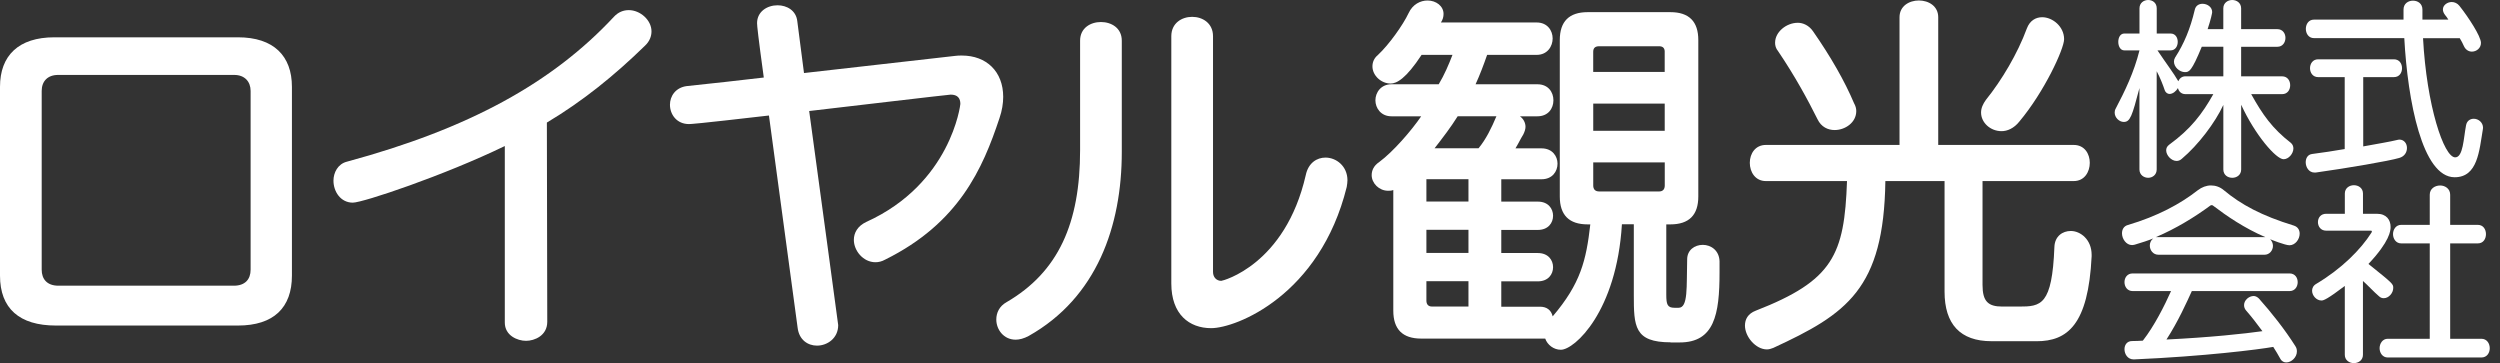
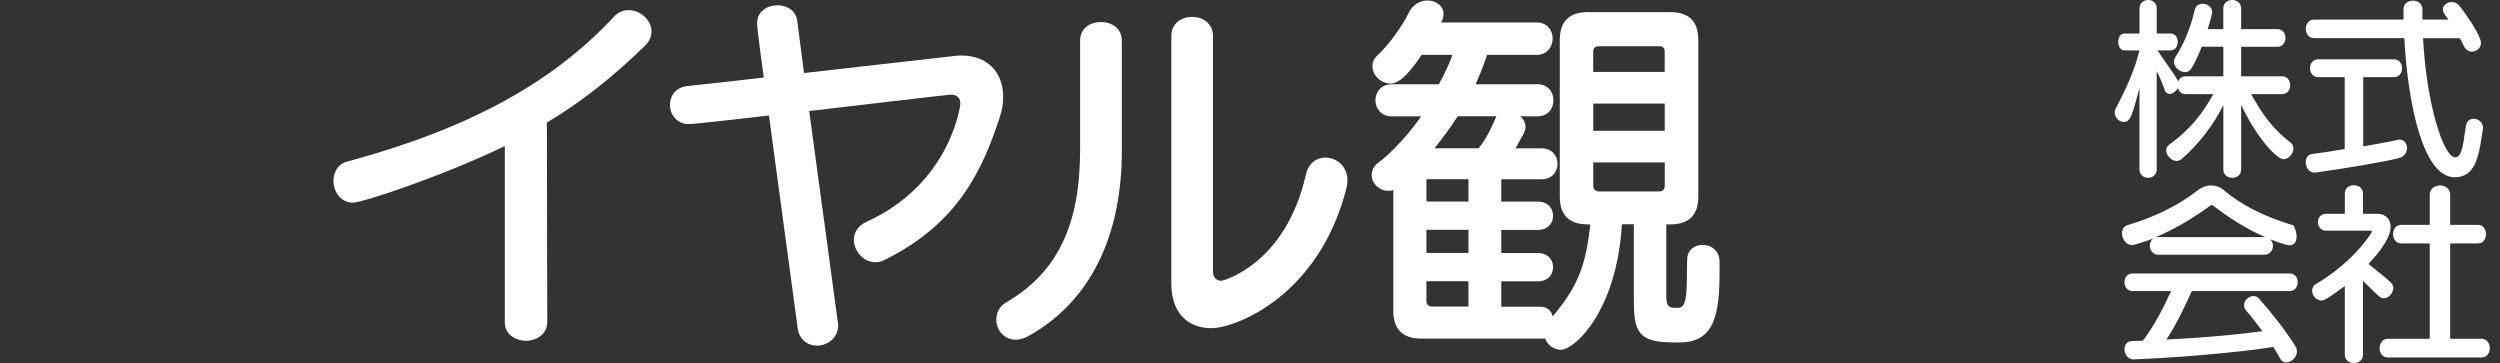
<svg xmlns="http://www.w3.org/2000/svg" width="179" height="26" viewBox="0 0 179 26" fill="none">
  <rect x="0" y="0" width="179" height="26" fill="#333333" stroke="none" />
-   <path d="M3.999 23.309C1.388 23.309 0 22.083 0 19.735V6.217C0 3.977 1.333 2.671 3.892 2.671H17.037C19.596 2.671 20.902 4.004 20.902 6.217V19.735C20.902 22.028 19.596 23.309 17.037 23.309H3.999ZM17.944 6.511C17.944 5.843 17.518 5.365 16.771 5.365H4.159C3.412 5.365 2.985 5.818 2.985 6.511V19.309C2.985 19.975 3.359 20.456 4.186 20.456H16.745C17.545 20.456 17.944 20.002 17.944 19.309V6.511Z" fill="white" />
  <path d="M36.141 10.458C31.796 12.564 25.982 14.51 25.262 14.51C24.382 14.51 23.876 13.71 23.876 12.937C23.876 12.352 24.198 11.736 24.836 11.577C33.607 9.204 39.555 5.923 43.953 1.205C44.273 0.859 44.646 0.725 45.02 0.725C45.847 0.725 46.647 1.445 46.647 2.245C46.647 2.591 46.515 2.965 46.169 3.284C44.008 5.39 41.743 7.231 39.156 8.776L39.184 23.042C39.184 24.029 38.277 24.403 37.664 24.403C37.051 24.403 36.144 24.029 36.144 23.097V10.458H36.141Z" fill="white" />
  <path d="M55.059 8.27C49.753 8.883 49.459 8.883 49.327 8.883C48.447 8.883 47.969 8.19 47.969 7.498C47.969 6.884 48.368 6.271 49.168 6.164C51.007 5.977 52.848 5.763 54.687 5.551C54.286 2.618 54.206 1.846 54.206 1.659C54.206 0.832 54.926 0.378 55.674 0.378C56.339 0.378 57.007 0.752 57.087 1.524L57.566 5.23L68.365 4.004C68.525 3.977 68.712 3.977 68.871 3.977C70.63 3.977 71.829 5.123 71.829 6.937C71.829 7.39 71.749 7.924 71.563 8.457C70.362 12.083 68.655 15.975 63.377 18.589C63.137 18.724 62.898 18.776 62.684 18.776C61.804 18.776 61.136 17.949 61.136 17.176C61.136 16.67 61.403 16.189 62.016 15.895C68.096 13.149 68.762 7.495 68.762 7.443C68.762 7.017 68.548 6.775 68.069 6.775C67.909 6.775 60.257 7.682 57.937 7.949C58.684 13.496 60.015 23.174 60.015 23.279C60.015 24.213 59.243 24.747 58.495 24.747C57.855 24.747 57.215 24.348 57.11 23.466L55.056 8.268L55.059 8.27Z" fill="white" />
  <path d="M77.335 2.91C77.335 2.003 78.082 1.577 78.828 1.577C79.573 1.577 80.32 2.003 80.32 2.91V10.882C80.32 16.187 78.534 21.308 73.655 24.054C73.308 24.241 72.987 24.321 72.72 24.321C71.868 24.321 71.335 23.601 71.335 22.88C71.335 22.399 71.549 21.921 72.082 21.627C75.788 19.466 77.335 15.975 77.335 10.747V2.908V2.91ZM83.866 2.591C83.866 1.657 84.614 1.206 85.359 1.206C86.104 1.206 86.852 1.659 86.852 2.591V19.469C86.852 19.868 87.118 20.109 87.44 20.109C87.547 20.109 92.025 18.963 93.493 12.536C93.679 11.657 94.293 11.283 94.906 11.283C95.678 11.283 96.478 11.896 96.478 12.91C96.478 13.042 96.451 13.229 96.425 13.389C94.504 21.148 88.506 23.496 86.72 23.496C85.147 23.496 83.866 22.509 83.866 20.296V2.591Z" fill="white" />
  <path d="M119.62 24.51C117.007 24.51 116.981 23.363 116.981 21.096V16.057H116.129C115.755 22.297 112.743 25.043 111.756 25.043C111.25 25.043 110.796 24.697 110.637 24.243H101.758C100.425 24.243 99.76 23.578 99.76 22.244V13.605C99.625 13.658 99.52 13.658 99.386 13.658C98.746 13.658 98.212 13.124 98.212 12.539C98.212 12.22 98.347 11.873 98.746 11.606C99.76 10.859 101.065 9.339 101.758 8.327H99.625C98.878 8.327 98.479 7.741 98.479 7.181C98.479 6.62 98.88 6.034 99.625 6.034H103.012C103.413 5.367 103.732 4.622 103.998 3.929H101.786C100.667 5.636 99.999 5.982 99.573 5.982C98.88 5.982 98.267 5.396 98.267 4.756C98.267 4.462 98.374 4.17 98.666 3.929C99.441 3.209 100.452 1.796 100.854 0.943C101.148 0.303 101.706 0.036 102.212 0.036C102.825 0.036 103.358 0.435 103.358 0.996C103.358 1.21 103.306 1.397 103.171 1.609H110.024C110.799 1.609 111.17 2.195 111.17 2.755C111.17 3.316 110.796 3.929 110.024 3.929H106.478C106.239 4.622 105.945 5.396 105.651 6.034H110.079C110.851 6.034 111.225 6.595 111.225 7.181C111.225 7.766 110.851 8.327 110.079 8.327H108.825C109.064 8.487 109.226 8.781 109.226 9.075C109.226 9.234 109.172 9.421 109.064 9.635C108.878 9.929 108.691 10.328 108.506 10.622H110.373C111.145 10.622 111.519 11.183 111.519 11.716C111.519 12.276 111.145 12.835 110.373 12.835H107.492V14.435H110.106C110.853 14.435 111.2 14.941 111.2 15.449C111.2 15.957 110.853 16.463 110.106 16.463H107.492V18.117H110.106C110.853 18.117 111.2 18.623 111.2 19.131C111.2 19.64 110.853 20.145 110.106 20.145H107.492V21.96H110.265C110.744 21.96 111.065 22.199 111.172 22.652C113.171 20.305 113.572 18.653 113.866 16.066H113.679C112.346 16.066 111.681 15.401 111.681 14.068V2.869C111.681 1.536 112.348 0.87 113.679 0.87H119.6C120.933 0.87 121.599 1.536 121.599 2.869V14.068C121.599 15.401 120.931 16.066 119.6 16.066H119.306V21.105C119.306 21.798 119.386 22.037 119.894 22.037H120.188C120.881 22.037 120.749 20.544 120.801 18.571C120.801 17.905 121.334 17.532 121.92 17.532C122.506 17.532 123.094 17.93 123.119 18.705V19.532C123.119 22.518 122.745 24.519 120.265 24.519H119.625L119.62 24.51ZM105.142 12.83H102.13V14.43H105.142V12.83ZM105.142 16.456H102.13V18.11H105.142V16.456ZM105.142 20.136H102.13V21.522C102.13 21.789 102.264 21.948 102.531 21.948H105.142V20.134V20.136ZM104.37 8.325C103.889 9.097 103.276 9.897 102.715 10.617H105.863C106.396 9.977 106.797 9.152 107.143 8.325H104.37ZM119.194 3.71C119.194 3.443 119.06 3.311 118.793 3.311H114.5C114.206 3.311 114.074 3.446 114.074 3.71V5.15H119.192V3.71H119.194ZM119.194 7.418H114.076V9.364H119.194V7.418ZM119.194 11.629H114.076V13.281C114.076 13.548 114.21 13.708 114.502 13.708H118.795C119.062 13.708 119.197 13.548 119.197 13.281V11.629H119.194Z" fill="white" />
-   <path d="M142.59 24.43C140.349 24.43 139.23 23.204 139.23 20.884V12.964H134.992C134.885 20.697 132.218 22.484 126.965 24.911C126.831 24.963 126.671 25.018 126.512 25.018C125.712 25.018 124.939 24.111 124.939 23.311C124.939 22.857 125.154 22.459 125.712 22.244C131.259 20.084 132.059 18.245 132.246 12.964H126.432C125.685 12.964 125.286 12.324 125.286 11.659C125.286 10.993 125.687 10.378 126.432 10.378H136.006V1.233C136.006 0.433 136.699 0.034 137.391 0.034C138.084 0.034 138.777 0.433 138.777 1.233V10.378H148.483C149.255 10.378 149.629 11.018 149.629 11.659C149.629 12.299 149.255 12.964 148.483 12.964H141.949V20.403C141.949 21.577 142.348 21.95 143.362 21.95H144.561C146.133 21.95 146.933 21.87 147.095 17.684C147.122 16.912 147.681 16.538 148.269 16.538C148.961 16.538 149.761 17.151 149.761 18.245V18.352C149.522 23.258 148.027 24.432 145.814 24.432H142.587L142.59 24.43ZM127.098 3.044C127.098 2.297 127.897 1.631 128.725 1.631C129.098 1.631 129.525 1.818 129.816 2.244C131.097 4.084 132.084 5.818 132.749 7.39C132.856 7.577 132.909 7.764 132.909 7.951C132.909 8.778 132.109 9.311 131.361 9.311C130.883 9.311 130.402 9.097 130.135 8.539C129.443 7.153 128.536 5.474 127.309 3.66C127.15 3.473 127.095 3.261 127.095 3.047L127.098 3.044ZM143.31 9.391C142.51 9.391 141.844 8.778 141.844 8.058C141.844 7.739 141.979 7.445 142.191 7.151C143.31 5.765 144.458 3.844 145.124 2.033C145.336 1.472 145.764 1.233 146.218 1.233C146.965 1.233 147.79 1.9 147.79 2.805C147.79 3.498 146.377 6.565 144.59 8.698C144.189 9.204 143.711 9.391 143.31 9.391Z" fill="white" />
  <path d="M159.191 7.514C158.608 8.774 157.403 10.374 156.211 11.376C156.104 11.472 155.98 11.524 155.844 11.524C155.465 11.524 155.099 11.119 155.099 10.766C155.099 10.617 155.153 10.481 155.315 10.36C156.86 9.234 157.674 8.165 158.474 6.741H156.482C156.375 6.741 156.049 6.714 155.939 6.308C155.816 6.525 155.573 6.727 155.342 6.727C155.208 6.727 155.058 6.645 154.989 6.442C154.882 6.117 154.65 5.522 154.419 5.1V12.133C154.419 12.525 154.107 12.73 153.809 12.73C153.51 12.73 153.184 12.527 153.184 12.133V6.306C152.656 8.325 152.521 8.731 152.061 8.731C151.735 8.731 151.411 8.418 151.411 8.067C151.411 7.972 151.425 7.878 151.48 7.783C152.143 6.522 152.795 5.18 153.187 3.608H152.102C151.817 3.608 151.669 3.309 151.669 2.997C151.669 2.685 151.817 2.4 152.102 2.4H153.187V0.597C153.187 0.205 153.499 0 153.811 0C154.123 0 154.422 0.203 154.422 0.597V2.4H155.411C155.764 2.4 155.926 2.698 155.926 2.997C155.926 3.295 155.764 3.608 155.411 3.608H154.476C155.073 4.503 155.668 5.287 155.967 5.816C156.049 5.627 156.211 5.463 156.482 5.463H159.191V3.348H157.646C156.915 5.123 156.739 5.164 156.441 5.164C156.063 5.164 155.655 4.811 155.655 4.405C155.655 4.309 155.682 4.216 155.737 4.12C156.375 3.131 156.821 2.074 157.145 0.704C157.213 0.392 157.457 0.271 157.701 0.271C158.041 0.271 158.392 0.501 158.392 0.868C158.392 0.937 158.296 1.397 158.066 2.087H159.189V0.597C159.189 0.205 159.515 0 159.827 0C160.14 0 160.465 0.203 160.465 0.597V2.087H163.054C163.446 2.087 163.638 2.4 163.638 2.712C163.638 3.024 163.448 3.35 163.054 3.35H160.465V5.465H163.394C163.786 5.465 163.977 5.777 163.977 6.103C163.977 6.429 163.788 6.741 163.394 6.741H161.186C161.999 8.204 162.69 9.193 164.018 10.223C164.153 10.333 164.207 10.481 164.207 10.629C164.207 10.996 163.868 11.401 163.503 11.401C162.974 11.401 161.47 9.681 160.468 7.498V12.133C160.468 12.525 160.155 12.73 159.83 12.73C159.504 12.73 159.191 12.527 159.191 12.133V7.511V7.514Z" fill="white" />
  <path d="M167.879 5.522H165.98C165.588 5.522 165.397 5.196 165.397 4.884C165.397 4.572 165.586 4.246 165.98 4.246H171.402C171.796 4.246 171.985 4.558 171.985 4.884C171.985 5.21 171.796 5.522 171.402 5.522H169.207V10.483C170.251 10.294 171.144 10.143 171.632 10.023C171.687 10.009 171.742 9.995 171.796 9.995C172.136 9.995 172.339 10.28 172.339 10.592C172.339 10.905 172.163 11.203 171.783 11.31C171.051 11.527 168.123 12.028 165.807 12.354H165.712C165.32 12.354 165.089 11.973 165.089 11.623C165.089 11.338 165.224 11.066 165.55 11.025C166.295 10.93 167.081 10.809 167.881 10.672V5.522H167.879ZM173.489 2.728C173.747 7.566 174.98 11.267 175.793 11.267C176.363 11.267 176.391 9.897 176.566 8.99C176.621 8.651 176.865 8.503 177.122 8.503C177.448 8.503 177.785 8.76 177.785 9.152C177.785 9.193 177.772 9.22 177.772 9.262C177.514 10.793 177.405 12.691 175.752 12.691C173.435 12.691 172.391 7.229 172.147 2.73H165.682C165.29 2.73 165.098 2.391 165.098 2.067C165.098 1.743 165.288 1.404 165.682 1.404H172.092V0.686C172.092 0.253 172.432 0.048 172.769 0.048C173.107 0.048 173.446 0.251 173.446 0.686V1.404H175.303C175.235 1.294 175.155 1.174 175.06 1.064C174.95 0.916 174.912 0.793 174.912 0.672C174.912 0.374 175.224 0.144 175.55 0.144C175.739 0.144 175.955 0.239 176.092 0.415C176.716 1.201 177.637 2.598 177.637 3.072C177.637 3.45 177.311 3.696 176.988 3.696C176.771 3.696 176.541 3.576 176.418 3.304C176.336 3.129 176.242 2.926 176.119 2.735H173.489V2.728Z" fill="white" />
-   <path d="M154.538 18.238C154.16 18.238 153.927 17.912 153.927 17.589C153.927 17.399 153.996 17.208 154.171 17.073C153.845 17.208 153.303 17.386 152.842 17.52C152.774 17.534 152.708 17.547 152.653 17.547C152.234 17.547 151.935 17.101 151.935 16.707C151.935 16.435 152.059 16.192 152.355 16.11C154.47 15.485 156.108 14.605 157.368 13.616C157.653 13.4 157.979 13.277 158.303 13.277C158.626 13.277 158.952 13.384 159.223 13.616C160.456 14.646 161.933 15.446 164.237 16.151C164.536 16.246 164.656 16.477 164.656 16.734C164.656 17.126 164.344 17.561 163.925 17.561C163.613 17.561 162.569 17.142 162.542 17.128C162.676 17.263 162.744 17.44 162.744 17.602C162.744 17.928 162.501 18.24 162.134 18.24H154.531L154.538 18.238ZM156.935 20.841C156.569 21.64 155.974 22.983 155.119 24.309C158.223 24.161 160.744 23.89 161.99 23.712C161.584 23.156 161.19 22.655 160.823 22.235C160.716 22.114 160.675 21.978 160.675 21.843C160.675 21.49 161.028 21.194 161.366 21.194C161.489 21.194 161.623 21.262 161.733 21.369C162.642 22.386 163.604 23.605 164.349 24.785C164.431 24.906 164.458 25.029 164.458 25.164C164.458 25.583 164.064 25.95 163.699 25.95C163.537 25.95 163.373 25.881 163.266 25.679C163.118 25.394 162.94 25.123 162.765 24.838C161.694 25.027 157.817 25.515 152.804 25.733H152.763C152.343 25.733 152.113 25.355 152.113 25.002C152.113 24.703 152.289 24.419 152.656 24.419C152.927 24.419 153.171 24.405 153.428 24.391C154.255 23.334 154.987 21.871 155.447 20.841H152.697C152.318 20.841 152.113 20.528 152.113 20.203C152.113 19.877 152.316 19.578 152.697 19.578H163.932C164.326 19.578 164.515 19.89 164.515 20.203C164.515 20.515 164.326 20.841 163.932 20.841H156.94H156.935ZM162.195 16.978C160.691 16.328 159.458 15.487 158.442 14.715C158.428 14.701 158.387 14.688 158.36 14.688C158.319 14.688 158.291 14.701 158.264 14.715C157.166 15.528 155.798 16.369 154.36 16.978H162.193H162.195Z" fill="white" />
+   <path d="M154.538 18.238C154.16 18.238 153.927 17.912 153.927 17.589C153.927 17.399 153.996 17.208 154.171 17.073C153.845 17.208 153.303 17.386 152.842 17.52C152.774 17.534 152.708 17.547 152.653 17.547C152.234 17.547 151.935 17.101 151.935 16.707C151.935 16.435 152.059 16.192 152.355 16.11C154.47 15.485 156.108 14.605 157.368 13.616C157.653 13.4 157.979 13.277 158.303 13.277C158.626 13.277 158.952 13.384 159.223 13.616C160.456 14.646 161.933 15.446 164.237 16.151C164.656 17.126 164.344 17.561 163.925 17.561C163.613 17.561 162.569 17.142 162.542 17.128C162.676 17.263 162.744 17.44 162.744 17.602C162.744 17.928 162.501 18.24 162.134 18.24H154.531L154.538 18.238ZM156.935 20.841C156.569 21.64 155.974 22.983 155.119 24.309C158.223 24.161 160.744 23.89 161.99 23.712C161.584 23.156 161.19 22.655 160.823 22.235C160.716 22.114 160.675 21.978 160.675 21.843C160.675 21.49 161.028 21.194 161.366 21.194C161.489 21.194 161.623 21.262 161.733 21.369C162.642 22.386 163.604 23.605 164.349 24.785C164.431 24.906 164.458 25.029 164.458 25.164C164.458 25.583 164.064 25.95 163.699 25.95C163.537 25.95 163.373 25.881 163.266 25.679C163.118 25.394 162.94 25.123 162.765 24.838C161.694 25.027 157.817 25.515 152.804 25.733H152.763C152.343 25.733 152.113 25.355 152.113 25.002C152.113 24.703 152.289 24.419 152.656 24.419C152.927 24.419 153.171 24.405 153.428 24.391C154.255 23.334 154.987 21.871 155.447 20.841H152.697C152.318 20.841 152.113 20.528 152.113 20.203C152.113 19.877 152.316 19.578 152.697 19.578H163.932C164.326 19.578 164.515 19.89 164.515 20.203C164.515 20.515 164.326 20.841 163.932 20.841H156.94H156.935ZM162.195 16.978C160.691 16.328 159.458 15.487 158.442 14.715C158.428 14.701 158.387 14.688 158.36 14.688C158.319 14.688 158.291 14.701 158.264 14.715C157.166 15.528 155.798 16.369 154.36 16.978H162.193H162.195Z" fill="white" />
  <path d="M167.888 20.474C166.655 21.408 166.37 21.517 166.222 21.517C165.855 21.517 165.545 21.164 165.545 20.813C165.545 20.638 165.627 20.446 165.844 20.325C167.66 19.241 169.027 17.873 169.8 16.652C169.814 16.611 169.827 16.597 169.827 16.57C169.827 16.542 169.8 16.515 169.773 16.515H166.548C166.17 16.515 165.964 16.216 165.964 15.904C165.964 15.592 166.167 15.307 166.548 15.307H167.89V13.858C167.89 13.466 168.216 13.261 168.54 13.261C168.863 13.261 169.189 13.464 169.189 13.858V15.307H170.192C170.869 15.307 171.167 15.74 171.167 16.255C171.167 16.513 171.113 17.272 169.581 18.899C171.356 20.321 171.356 20.334 171.356 20.619C171.356 20.986 171.031 21.351 170.68 21.351C170.545 21.351 170.436 21.31 170.326 21.203C169.987 20.918 169.485 20.375 169.187 20.118V25.403C169.187 25.795 168.861 26 168.537 26C168.214 26 167.888 25.797 167.888 25.403V20.469V20.474ZM170.962 25.596C170.584 25.596 170.379 25.257 170.379 24.933C170.379 24.61 170.582 24.256 170.962 24.256H173.97V17.427H171.924C171.546 17.427 171.34 17.087 171.34 16.763C171.34 16.44 171.543 16.1 171.924 16.1H173.97V13.944C173.97 13.511 174.337 13.281 174.716 13.281C175.069 13.281 175.433 13.511 175.433 13.944V16.1H177.412C177.803 16.1 177.995 16.426 177.995 16.763C177.995 17.101 177.806 17.427 177.412 17.427H175.433V24.256H177.669C178.063 24.256 178.266 24.596 178.266 24.933C178.266 25.271 178.063 25.596 177.669 25.596H170.96H170.962Z" fill="white" />
</svg>